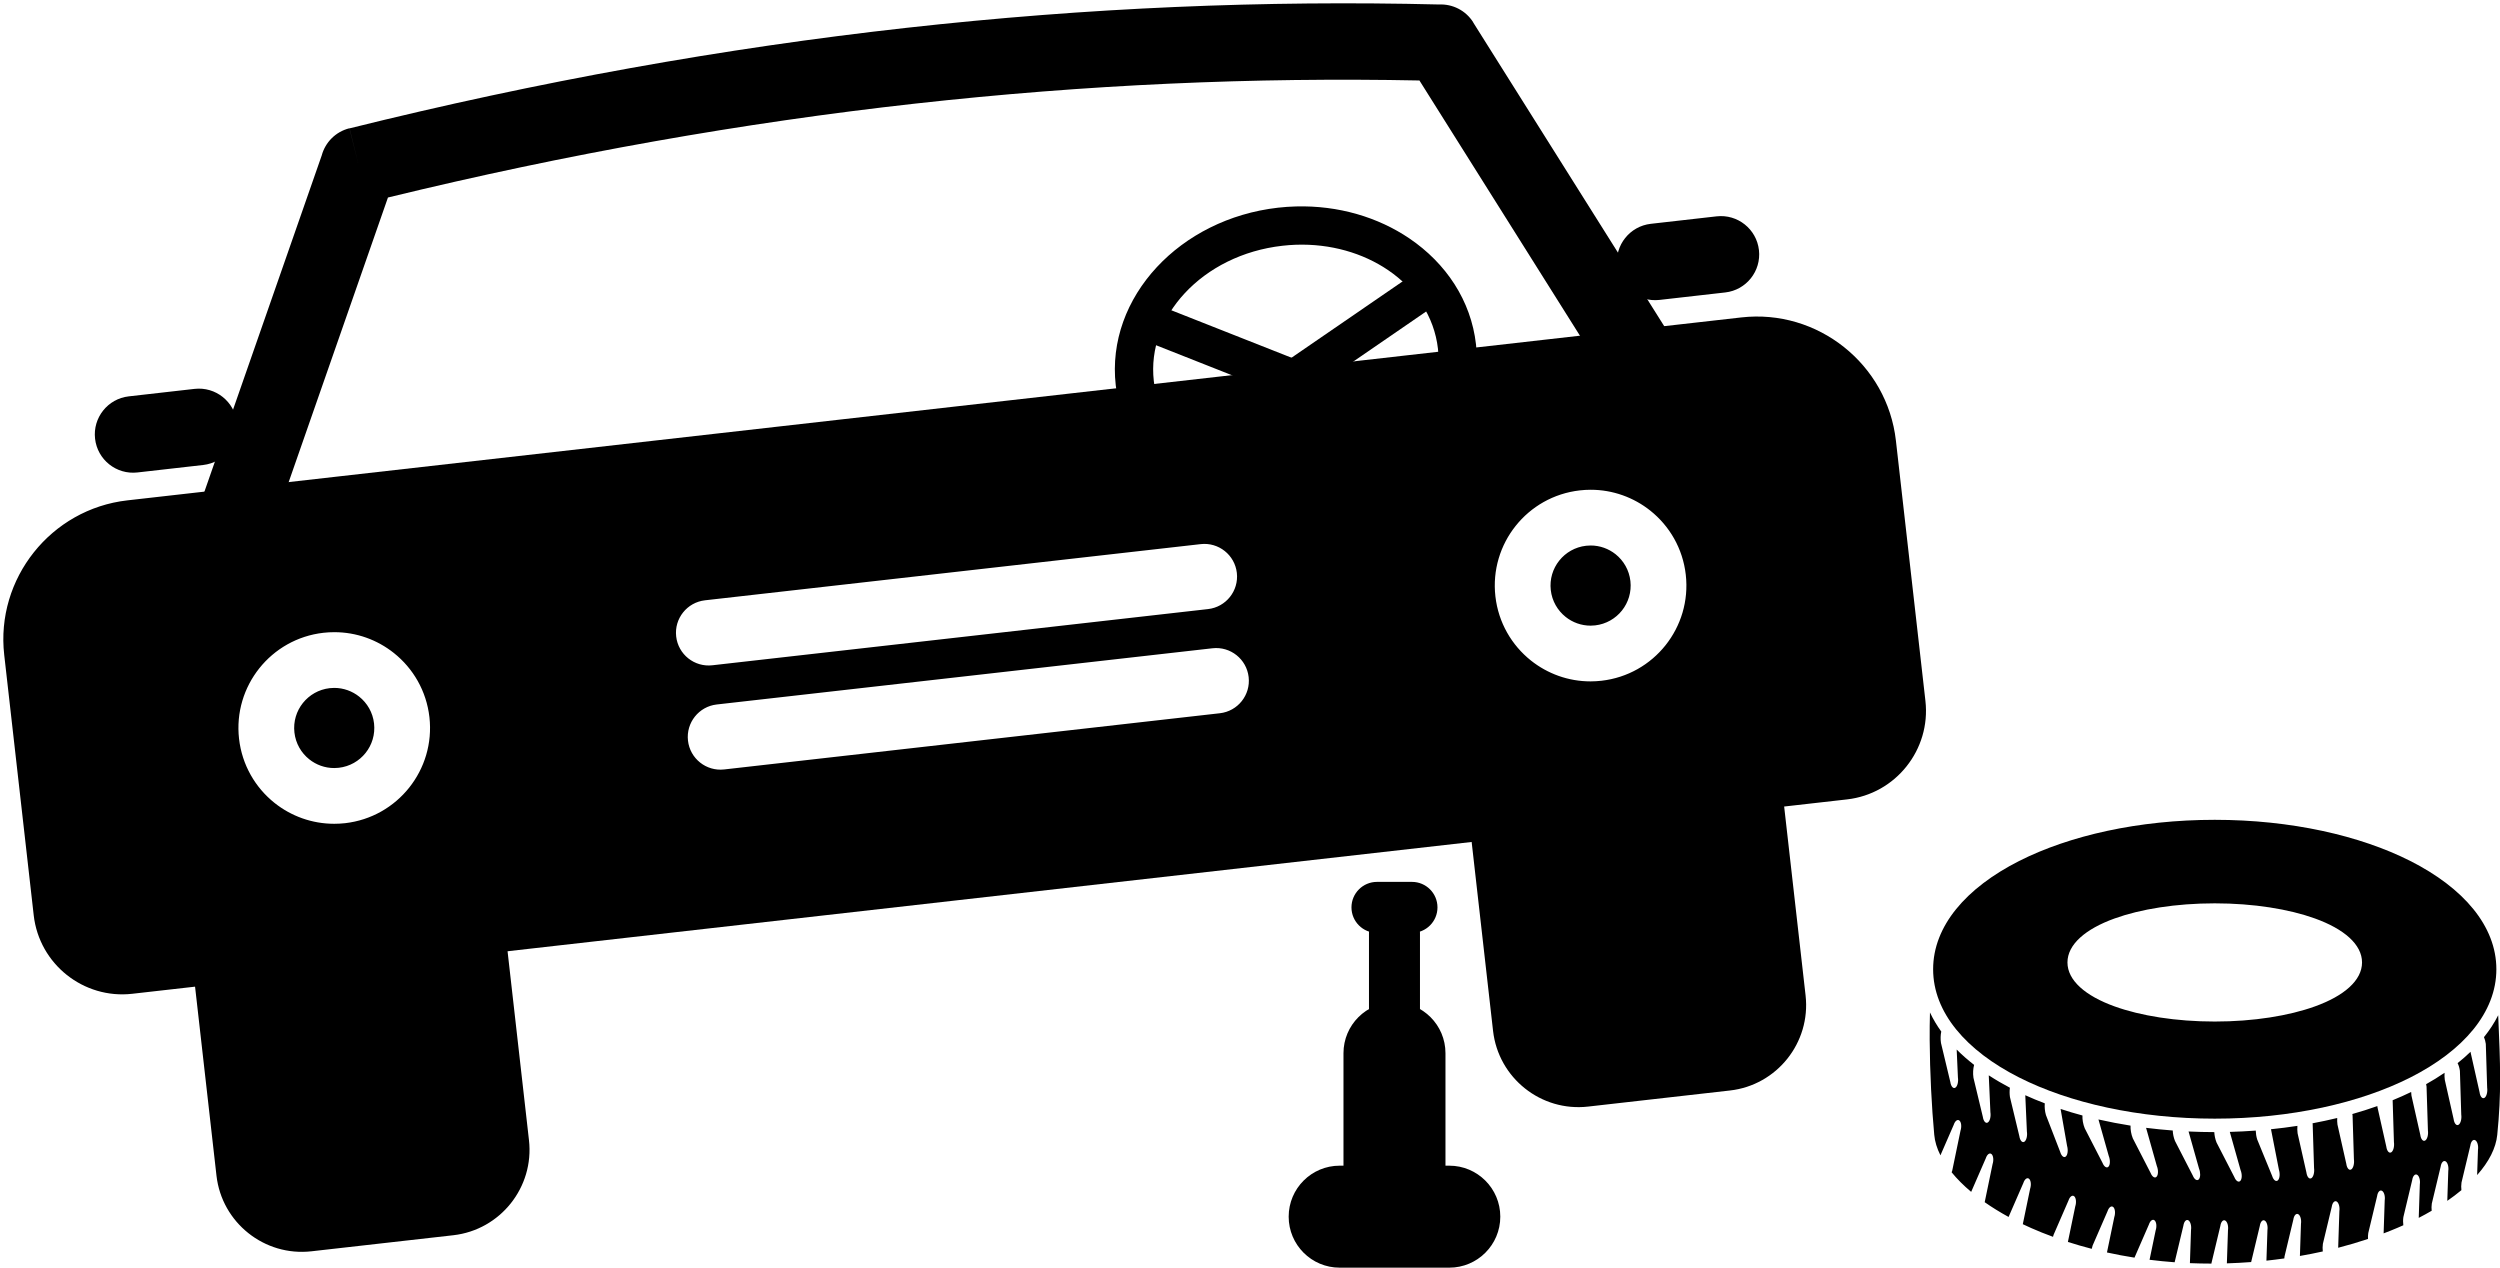
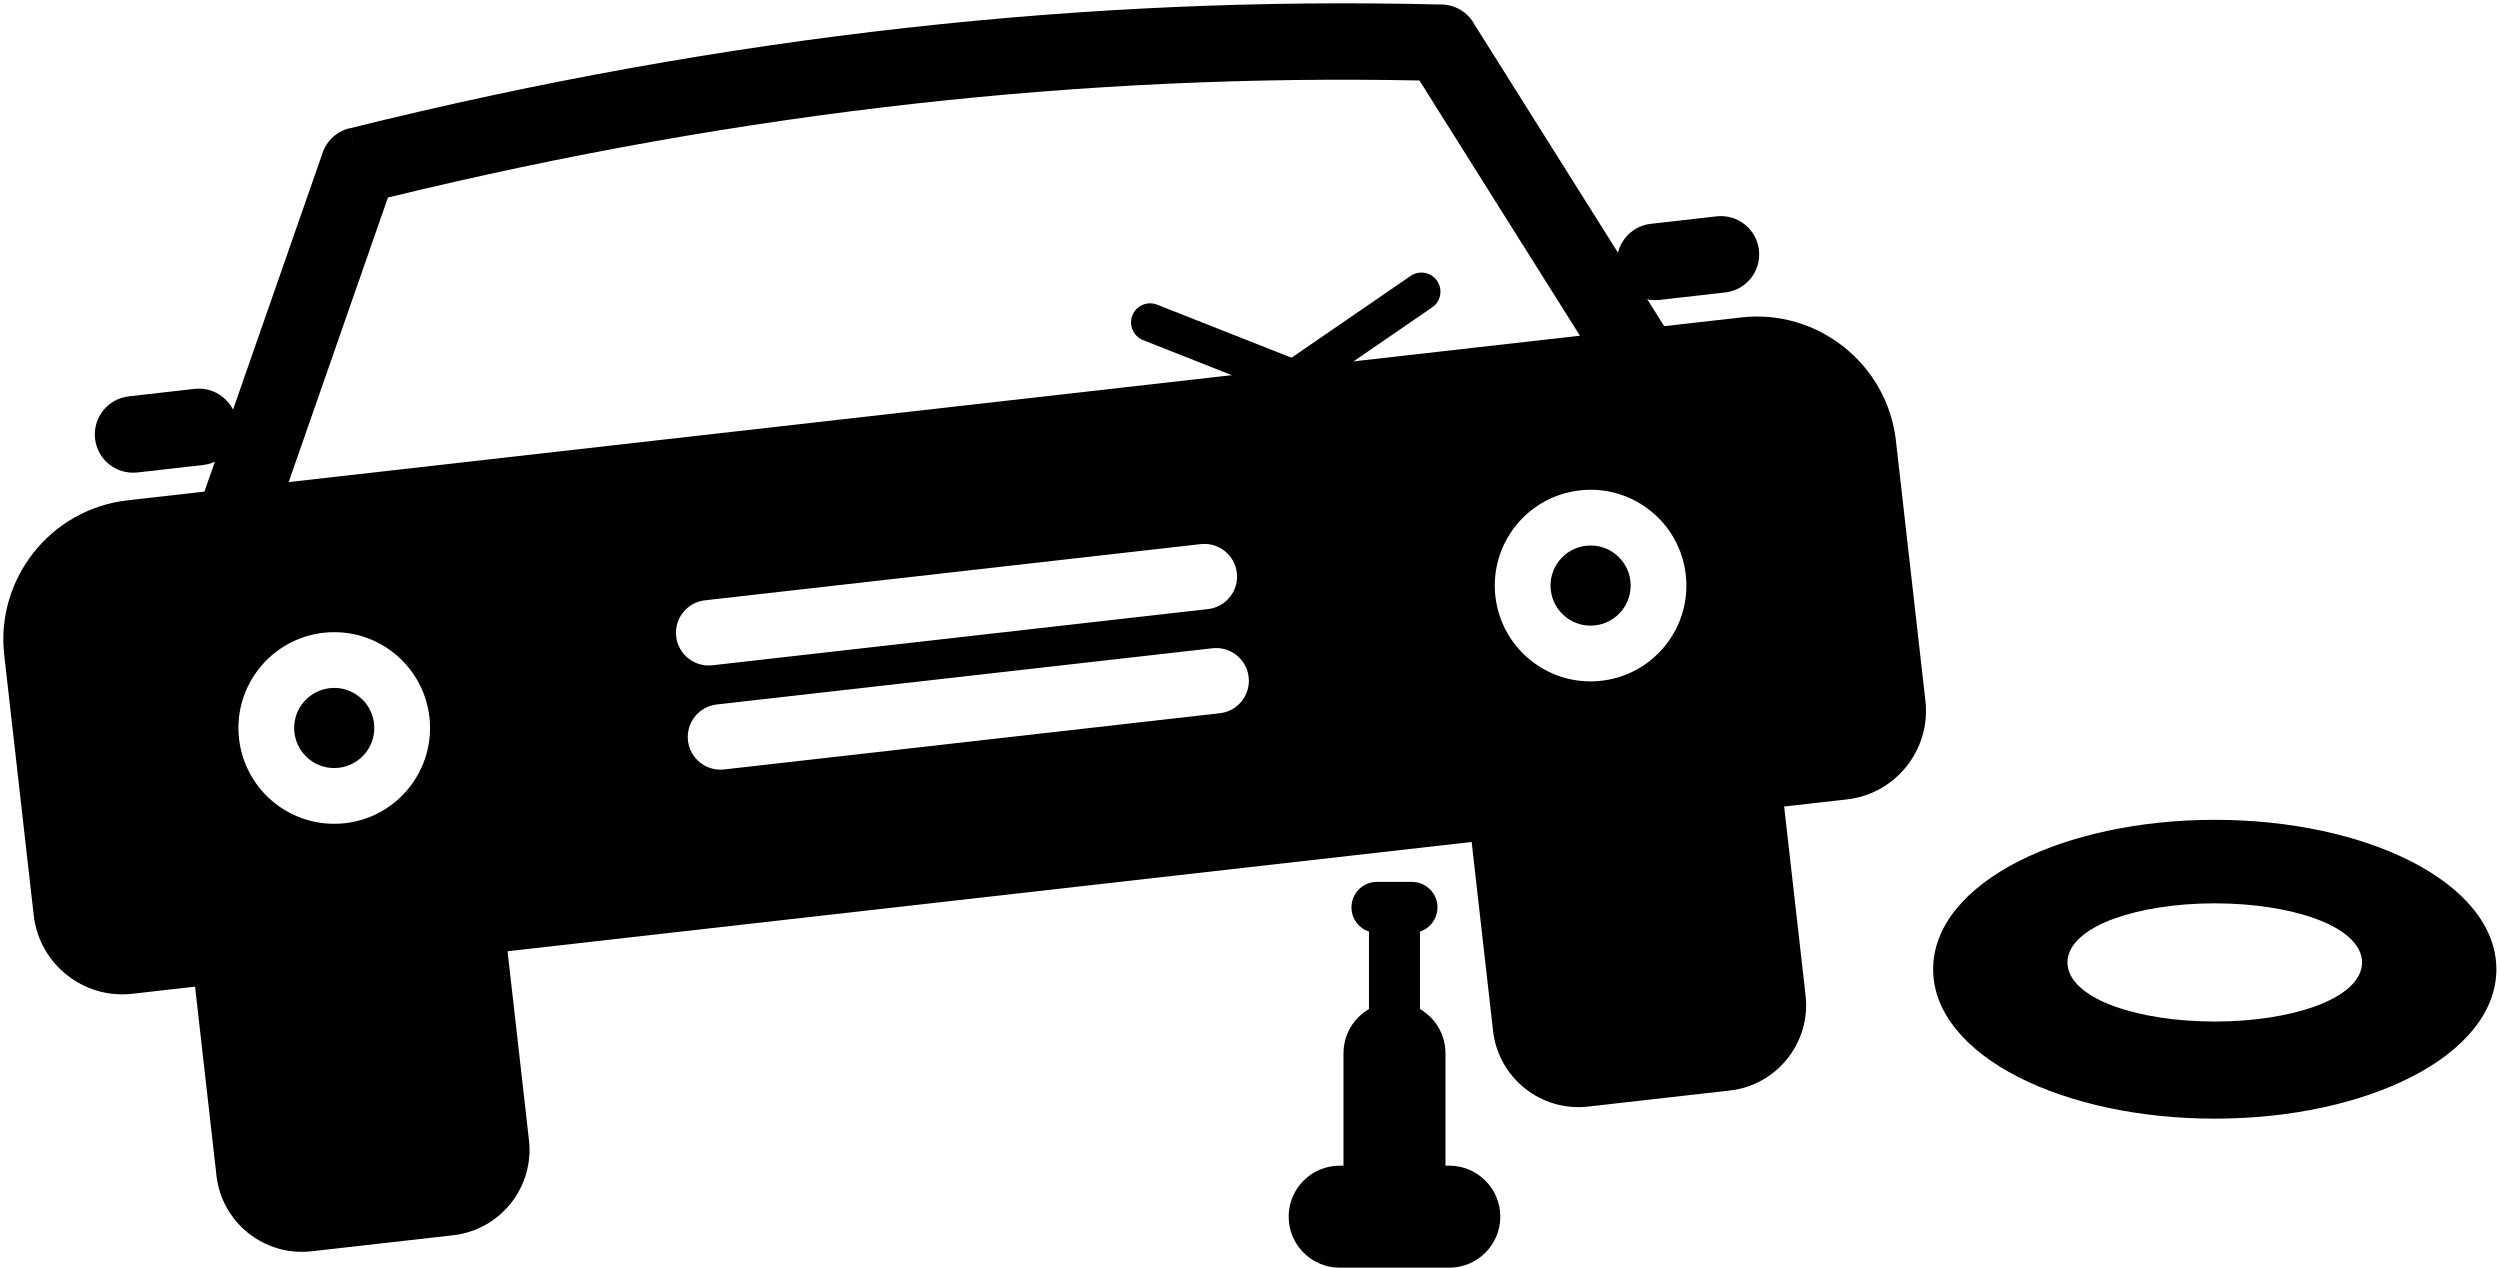
<svg xmlns="http://www.w3.org/2000/svg" fill="#000000" height="190.9" preserveAspectRatio="xMidYMid meet" version="1" viewBox="-0.5 -0.5 376.5 190.9" width="376.5" zoomAndPan="magnify">
  <defs>
    <clipPath id="a">
      <path d="M 193 175 L 226 175 L 226 190.41 L 193 190.41 Z M 193 175" />
    </clipPath>
    <clipPath id="b">
      <path d="M 290 151 L 376.02 151 L 376.02 190 L 290 190 Z M 290 151" />
    </clipPath>
  </defs>
  <g>
    <g id="change1_1">
      <path d="M 217.188 158.113 C 217.188 153.871 213.75 150.434 209.508 150.434 C 205.266 150.434 201.828 153.871 201.828 158.113 L 201.828 179.207 C 201.828 183.449 205.266 186.887 209.508 186.887 C 213.75 186.887 217.188 183.449 217.188 179.207 L 217.188 158.113" fill="#000000" />
    </g>
    <g id="change1_2">
      <path d="M 213.348 139.988 C 213.348 137.867 211.629 136.148 209.508 136.148 C 207.387 136.148 205.668 137.867 205.668 139.988 L 205.668 161.082 C 205.668 163.203 207.387 164.922 209.508 164.922 C 211.629 164.922 213.348 163.203 213.348 161.082 L 213.348 139.988" fill="#000000" />
    </g>
    <g clip-path="url(#a)" id="change1_14">
      <path d="M 201.254 175.051 C 197.012 175.051 193.574 178.488 193.574 182.73 C 193.574 186.973 197.012 190.41 201.254 190.41 L 217.766 190.41 C 222.004 190.41 225.445 186.973 225.445 182.73 C 225.445 178.488 222.004 175.051 217.766 175.051 L 201.254 175.051" fill="#000000" />
    </g>
    <g id="change1_3">
      <path d="M 206.871 132.312 C 204.754 132.312 203.031 134.031 203.031 136.152 C 203.031 138.273 204.754 139.992 206.871 139.992 L 212.145 139.992 C 214.266 139.992 215.984 138.273 215.984 136.152 C 215.984 134.031 214.266 132.312 212.145 132.312 L 206.871 132.312" fill="#000000" />
    </g>
    <g id="change1_4">
-       <path d="M 194.656 30.59 C 201.059 30.414 207.047 32.215 211.758 35.41 C 217.258 39.137 221.035 44.75 221.785 51.363 C 222.535 57.98 220.109 64.297 215.586 69.16 C 211.172 73.906 204.738 77.266 197.34 78.102 C 196.438 78.203 195.547 78.266 194.656 78.289 L 194.656 72.523 C 195.328 72.496 196.008 72.449 196.691 72.371 C 202.691 71.691 207.863 69.016 211.379 65.238 C 214.777 61.582 216.605 56.887 216.055 52.016 C 215.504 47.145 212.672 42.977 208.535 40.172 C 204.754 37.609 199.891 36.18 194.656 36.359 Z M 191.977 30.777 C 192.879 30.676 193.77 30.613 194.656 30.59 L 194.656 36.359 C 193.984 36.383 193.309 36.434 192.625 36.512 C 186.625 37.191 181.449 39.863 177.938 43.641 C 174.535 47.297 172.711 51.996 173.262 56.867 C 173.812 61.738 176.645 65.906 180.781 68.711 C 184.562 71.273 189.422 72.703 194.656 72.523 L 194.656 78.289 C 188.258 78.469 182.27 76.668 177.559 73.473 C 172.059 69.742 168.281 64.129 167.531 57.516 C 166.781 50.902 169.203 44.586 173.73 39.719 C 178.145 34.973 184.578 31.617 191.977 30.777" fill="#000000" />
-     </g>
+       </g>
    <g id="change1_5">
      <path d="M 261.73 47.305 C 267.492 46.648 272.988 48.41 277.207 51.77 C 281.426 55.129 284.371 60.094 285.023 65.852 L 289.469 105.055 C 289.883 108.727 288.766 112.227 286.625 114.914 C 284.488 117.602 281.324 119.477 277.652 119.891 L 239.047 124.27 L 239.047 102.117 C 239.578 102.113 240.121 102.086 240.672 102.023 C 244.629 101.574 248.031 99.562 250.328 96.676 C 252.629 93.785 253.828 90.02 253.379 86.062 C 252.934 82.102 250.922 78.699 248.031 76.398 C 245.543 74.418 242.398 73.254 239.047 73.258 L 239.047 49.875 Z M 239.047 93.723 C 239.27 93.723 239.496 93.707 239.723 93.684 C 241.379 93.496 242.805 92.652 243.766 91.445 C 244.727 90.238 245.227 88.664 245.039 87.008 C 244.852 85.352 244.012 83.93 242.805 82.965 C 241.762 82.137 240.449 81.648 239.047 81.652 Z M 239.047 124.27 L 143.551 135.094 L 143.551 111.41 L 183.211 106.914 C 185.914 106.609 187.855 104.168 187.547 101.469 C 187.242 98.766 184.805 96.824 182.102 97.129 L 143.551 101.5 L 143.551 95.523 L 181.434 91.227 C 184.133 90.922 186.074 88.484 185.77 85.781 C 185.465 83.078 183.023 81.137 180.324 81.445 L 143.551 85.613 L 143.551 60.699 L 239.047 49.875 L 239.047 73.258 C 238.508 73.258 237.965 73.289 237.418 73.352 C 233.461 73.801 230.059 75.809 227.758 78.699 C 225.457 81.586 224.258 85.352 224.707 89.312 C 225.156 93.27 227.168 96.672 230.055 98.973 C 232.547 100.957 235.688 102.121 239.047 102.117 Z M 239.047 81.652 C 238.82 81.652 238.594 81.664 238.363 81.691 C 236.711 81.879 235.285 82.719 234.324 83.926 C 233.359 85.137 232.859 86.711 233.047 88.367 C 233.234 90.023 234.078 91.445 235.285 92.406 C 236.324 93.238 237.641 93.723 239.047 93.723 Z M 143.551 135.094 L 49.836 145.715 L 49.836 123.562 C 50.371 123.562 50.914 123.531 51.461 123.473 C 55.418 123.023 58.82 121.012 61.121 118.121 C 63.422 115.234 64.621 111.469 64.172 107.508 C 63.723 103.551 61.711 100.148 58.824 97.848 C 56.332 95.863 53.191 94.699 49.836 94.707 L 49.836 71.324 L 143.551 60.699 L 143.551 85.613 L 105.668 89.906 C 102.969 90.215 101.023 92.652 101.332 95.352 C 101.637 98.055 104.074 99.996 106.777 99.691 L 143.551 95.523 L 143.551 101.5 L 107.445 105.594 C 104.746 105.898 102.805 108.336 103.109 111.039 C 103.414 113.742 105.855 115.684 108.555 115.379 L 143.551 111.41 Z M 49.836 115.168 C 50.059 115.168 50.285 115.156 50.516 115.129 C 52.172 114.941 53.594 114.102 54.555 112.895 C 55.52 111.688 56.02 110.109 55.832 108.453 C 55.645 106.797 54.801 105.375 53.594 104.414 C 52.555 103.586 51.238 103.098 49.836 103.098 Z M 49.836 145.715 L 19.414 149.164 C 15.746 149.582 12.242 148.461 9.555 146.32 C 6.871 144.184 4.996 141.02 4.578 137.348 L 0.137 98.145 C -0.52 92.387 1.242 86.891 4.602 82.672 C 7.961 78.453 12.926 75.508 18.684 74.855 L 49.836 71.324 L 49.836 94.707 C 49.297 94.707 48.758 94.734 48.211 94.797 C 44.254 95.246 40.852 97.258 38.551 100.145 C 36.25 103.035 35.051 106.801 35.5 110.758 C 35.949 114.719 37.961 118.121 40.848 120.422 C 43.336 122.402 46.48 123.566 49.836 123.562 Z M 49.836 103.098 C 49.609 103.098 49.383 103.113 49.156 103.137 C 47.5 103.324 46.078 104.168 45.113 105.375 C 44.152 106.582 43.652 108.156 43.84 109.812 C 44.027 111.469 44.867 112.895 46.078 113.855 C 47.117 114.684 48.43 115.172 49.836 115.168 L 49.836 103.098" fill="#000000" fill-rule="evenodd" />
    </g>
    <g id="change1_6">
      <path d="M 242.324 57.824 C 244.02 60.512 247.57 61.316 250.258 59.621 C 252.945 57.93 253.754 54.375 252.059 51.688 L 221.359 2.875 L 221.371 2.867 C 220.227 1.047 218.234 0.086 216.227 0.176 C 190.039 -0.469 163.309 0.648 135.984 3.695 C 108.578 6.75 80.645 11.742 52.137 18.832 L 53.52 24.41 L 52.125 18.816 C 50.027 19.34 48.484 20.949 47.953 22.902 L 29.094 76.961 C 28.043 79.961 29.625 83.242 32.621 84.293 C 35.621 85.344 38.906 83.762 39.953 80.766 L 57.926 29.246 C 84.922 22.664 111.359 18 137.277 15.109 C 163.047 12.238 188.363 11.121 213.266 11.621 L 242.324 57.824" fill="#000000" />
    </g>
    <g id="change1_7">
      <path d="M 260.023 163.73 L 238.664 166.152 C 235.121 166.555 231.746 165.477 229.156 163.414 C 226.566 161.352 224.758 158.301 224.355 154.758 L 220.48 120.566 C 220.121 117.402 222.395 114.547 225.562 114.188 L 261.164 110.152 C 264.328 109.793 267.184 112.07 267.543 115.234 L 271.422 149.426 C 271.82 152.965 270.742 156.344 268.68 158.934 C 266.617 161.523 263.566 163.332 260.023 163.73" fill="#000000" />
    </g>
    <g id="change1_8">
      <path d="M 67.77 185.527 L 46.41 187.945 C 42.867 188.348 39.492 187.27 36.902 185.207 C 34.309 183.145 32.504 180.094 32.102 176.555 L 28.227 142.363 C 27.867 139.195 30.141 136.34 33.305 135.98 L 68.91 131.945 C 72.074 131.586 74.93 133.863 75.289 137.027 L 79.164 171.219 C 79.566 174.758 78.484 178.137 76.422 180.727 C 74.359 183.316 71.309 185.125 67.77 185.527" fill="#000000" />
    </g>
    <g id="change1_9">
      <path d="M 18.895 59.191 C 15.73 59.547 13.457 62.406 13.816 65.57 C 14.172 68.734 17.031 71.012 20.195 70.652 L 30.102 69.527 C 33.266 69.168 35.539 66.312 35.18 63.148 C 34.824 59.984 31.965 57.707 28.801 58.066 L 18.895 59.191" fill="#000000" />
    </g>
    <g id="change1_10">
      <path d="M 248.113 33.207 C 244.949 33.566 242.676 36.422 243.031 39.586 C 243.391 42.75 246.246 45.027 249.414 44.668 L 259.32 43.543 C 262.484 43.188 264.758 40.328 264.398 37.164 C 264.039 34 261.184 31.723 258.02 32.082 L 248.113 33.207" fill="#000000" />
    </g>
    <g id="change1_11">
-       <path d="M 173.766 45.383 C 172.289 44.797 170.621 45.52 170.039 46.992 C 169.453 48.469 170.176 50.141 171.652 50.723 L 193.211 59.238 C 194.684 59.82 196.355 59.098 196.938 57.625 C 197.523 56.148 196.801 54.48 195.324 53.895 L 173.766 45.383" fill="#000000" />
+       <path d="M 173.766 45.383 C 172.289 44.797 170.621 45.52 170.039 46.992 C 169.453 48.469 170.176 50.141 171.652 50.723 L 193.211 59.238 C 194.684 59.82 196.355 59.098 196.938 57.625 C 197.523 56.148 196.801 54.48 195.324 53.895 " fill="#000000" />
    </g>
    <g id="change1_12">
      <path d="M 211.934 41.055 C 213.238 40.156 215.027 40.484 215.926 41.793 C 216.824 43.098 216.496 44.887 215.188 45.785 L 196.082 58.91 C 194.777 59.812 192.988 59.48 192.09 58.176 C 191.188 56.867 191.52 55.078 192.824 54.18 L 211.934 41.055" fill="#000000" />
    </g>
    <g id="change1_13">
      <path d="M 333.043 122.965 C 344.512 122.965 354.934 125.336 362.504 129.168 C 370.504 133.219 375.453 138.969 375.453 145.469 C 375.453 151.965 370.504 157.719 362.504 161.766 C 354.934 165.598 344.512 167.969 333.043 167.969 L 333.043 153.344 C 338.891 153.344 344.227 152.473 348.125 151.066 C 352.512 149.488 355.223 147.152 355.223 144.445 C 355.223 141.734 352.512 139.402 348.125 137.82 C 344.227 136.414 338.891 135.543 333.043 135.543 Z M 290.629 145.469 C 290.629 138.969 295.578 133.219 303.578 129.168 C 311.152 125.336 321.57 122.965 333.043 122.965 L 333.043 135.543 C 327.191 135.543 321.855 136.414 317.961 137.82 C 313.574 139.402 310.859 141.734 310.859 144.445 C 310.859 147.152 313.574 149.488 317.961 151.066 C 321.855 152.473 327.191 153.344 333.043 153.344 L 333.043 167.969 C 321.57 167.969 311.152 165.598 303.578 161.766 C 295.578 157.719 290.629 151.965 290.629 145.469" fill="#000000" fill-rule="evenodd" />
    </g>
    <g clip-path="url(#b)" id="change1_15">
-       <path d="M 290.152 151.973 C 290.113 153.309 290.102 154.703 290.109 156.129 C 290.141 161.031 290.414 166.266 290.797 170.395 C 290.887 171.402 291.203 172.445 291.73 173.492 L 293.734 168.891 C 293.93 168.297 294.312 168.016 294.594 168.262 C 294.875 168.504 294.945 169.18 294.754 169.77 L 293.504 175.805 C 293.477 175.887 293.445 175.969 293.414 176.047 C 294.227 177.047 295.215 178.035 296.359 178.996 L 298.562 173.934 C 298.758 173.344 299.141 173.059 299.422 173.305 C 299.703 173.547 299.773 174.223 299.582 174.812 L 298.395 180.551 C 299.492 181.32 300.691 182.062 301.992 182.773 L 304.219 177.656 C 304.414 177.066 304.797 176.785 305.078 177.027 C 305.359 177.27 305.43 177.945 305.234 178.539 L 304.133 183.863 C 304.547 184.059 304.965 184.254 305.391 184.441 C 306.438 184.906 307.539 185.348 308.684 185.766 C 308.707 185.664 308.734 185.562 308.77 185.461 L 311.016 180.293 C 311.211 179.703 311.598 179.422 311.879 179.664 C 312.156 179.906 312.23 180.586 312.035 181.176 L 310.926 186.535 C 312.082 186.91 313.281 187.254 314.516 187.574 C 314.551 187.406 314.594 187.242 314.648 187.078 L 316.895 181.91 C 317.09 181.32 317.473 181.035 317.754 181.281 C 318.035 181.523 318.105 182.199 317.914 182.789 L 316.809 188.121 C 318.152 188.418 319.535 188.68 320.953 188.902 L 323.121 183.922 C 323.316 183.328 323.699 183.047 323.98 183.289 C 324.262 183.535 324.336 184.211 324.141 184.801 L 323.223 189.223 C 324.461 189.379 325.719 189.504 327 189.598 L 328.32 184.082 C 328.41 183.461 328.742 183.098 329.059 183.273 C 329.375 183.453 329.559 184.102 329.469 184.723 L 329.301 189.73 C 330.352 189.773 331.414 189.797 332.488 189.797 L 332.539 189.797 C 332.547 189.758 332.551 189.723 332.555 189.684 L 333.887 184.121 C 333.977 183.5 334.305 183.137 334.621 183.316 C 334.941 183.492 335.125 184.141 335.035 184.762 L 334.867 189.762 C 336.102 189.723 337.32 189.656 338.523 189.566 L 339.828 184.121 C 339.918 183.5 340.246 183.137 340.562 183.316 C 340.883 183.492 341.066 184.141 340.977 184.762 L 340.824 189.355 C 341.73 189.258 342.629 189.148 343.516 189.02 C 343.523 188.926 343.531 188.828 343.547 188.73 L 344.879 183.164 C 344.969 182.543 345.301 182.184 345.617 182.359 C 345.934 182.535 346.117 183.184 346.027 183.805 L 345.867 188.648 C 347.039 188.445 348.188 188.219 349.312 187.969 C 349.27 187.602 349.273 187.207 349.328 186.816 L 350.66 181.254 C 350.75 180.633 351.078 180.27 351.398 180.445 C 351.715 180.625 351.898 181.273 351.809 181.895 L 351.629 187.414 C 353.184 187.012 354.684 186.566 356.121 186.086 C 356.105 185.801 356.117 185.5 356.16 185.203 L 357.492 179.641 C 357.578 179.02 357.91 178.656 358.227 178.836 C 358.547 179.012 358.73 179.66 358.637 180.281 L 358.473 185.246 C 359.203 184.973 359.91 184.688 360.602 184.391 C 360.883 184.27 361.164 184.148 361.441 184.023 C 361.391 183.633 361.387 183.207 361.449 182.789 L 362.777 177.223 C 362.867 176.602 363.199 176.242 363.516 176.418 C 363.836 176.594 364.016 177.242 363.926 177.863 L 363.762 182.91 C 364.434 182.562 365.086 182.207 365.711 181.84 C 365.672 181.496 365.68 181.125 365.73 180.762 L 367.062 175.199 C 367.152 174.578 367.484 174.215 367.801 174.395 C 368.117 174.57 368.301 175.219 368.211 175.84 L 368.062 180.348 C 368.82 179.824 369.531 179.285 370.188 178.738 C 370.145 178.371 370.145 177.977 370.203 177.586 L 371.535 172.02 C 371.625 171.398 371.953 171.039 372.27 171.215 C 372.59 171.391 372.773 172.039 372.684 172.66 L 372.555 176.465 C 374.328 174.469 375.387 172.406 375.586 170.41 C 376.223 164.082 376.051 159.848 375.73 152.395 C 375.141 153.566 374.414 154.664 373.586 155.695 C 373.711 155.977 373.809 156.32 373.863 156.715 L 374.066 163.301 C 374.156 163.961 373.973 164.652 373.656 164.84 C 373.34 165.027 373.008 164.645 372.922 163.984 L 371.59 158.066 C 371.578 158.012 371.574 157.953 371.566 157.898 C 370.945 158.5 370.289 159.07 369.613 159.609 C 369.773 159.91 369.895 160.305 369.961 160.766 L 370.164 167.352 C 370.254 168.012 370.07 168.703 369.754 168.891 C 369.434 169.078 369.105 168.695 369.016 168.031 L 367.684 162.117 C 367.637 161.762 367.629 161.402 367.652 161.059 C 366.742 161.68 365.812 162.254 364.875 162.777 C 364.902 162.895 364.922 163.016 364.938 163.141 L 365.145 169.727 C 365.234 170.387 365.051 171.074 364.734 171.262 C 364.414 171.453 364.086 171.066 363.996 170.406 L 362.664 164.492 C 362.641 164.312 362.625 164.133 362.621 163.953 C 361.711 164.395 360.781 164.805 359.832 165.195 L 360.027 171.504 C 360.117 172.168 359.934 172.855 359.617 173.043 C 359.301 173.23 358.969 172.848 358.879 172.188 L 357.551 166.27 C 357.539 166.207 357.531 166.141 357.527 166.074 C 356.289 166.516 355.035 166.914 353.762 167.273 C 353.773 167.344 353.785 167.422 353.797 167.496 L 354 174.082 C 354.09 174.742 353.906 175.434 353.59 175.621 C 353.273 175.809 352.941 175.426 352.852 174.762 L 351.52 168.848 C 351.477 168.52 351.465 168.188 351.484 167.871 C 350.254 168.168 349.016 168.434 347.77 168.668 C 347.777 168.715 347.785 168.766 347.789 168.816 L 347.996 175.398 C 348.086 176.062 347.902 176.75 347.586 176.938 C 347.27 177.129 346.938 176.742 346.848 176.082 L 345.516 170.168 C 345.465 169.793 345.461 169.414 345.492 169.055 C 344.164 169.258 342.836 169.43 341.512 169.562 L 342.703 175.656 C 342.898 176.281 342.828 177 342.547 177.262 C 342.266 177.52 341.879 177.223 341.684 176.594 L 339.434 171.102 C 339.297 170.664 339.227 170.203 339.215 169.766 C 337.902 169.863 336.598 169.93 335.309 169.965 L 336.93 175.715 C 337.176 176.32 337.16 177.043 336.902 177.332 C 336.645 177.625 336.234 177.371 335.992 176.77 L 333.312 171.562 C 333.109 171.055 332.996 170.504 332.973 169.996 C 331.699 169.992 330.402 169.965 329.098 169.902 L 330.672 175.484 C 330.914 176.09 330.902 176.812 330.645 177.102 C 330.383 177.395 329.977 177.141 329.734 176.539 L 327.055 171.332 C 326.848 170.82 326.734 170.27 326.715 169.754 C 325.383 169.652 324.039 169.52 322.699 169.352 L 324.316 175.09 C 324.562 175.691 324.547 176.418 324.289 176.707 C 324.031 176.996 323.621 176.746 323.379 176.141 L 320.703 170.938 C 320.449 170.312 320.336 169.617 320.359 169.02 C 318.742 168.762 317.129 168.453 315.527 168.09 L 317.074 173.574 C 317.316 174.176 317.305 174.902 317.047 175.191 C 316.785 175.48 316.379 175.227 316.137 174.625 L 313.461 169.422 C 313.203 168.789 313.09 168.094 313.117 167.492 C 312.008 167.191 310.906 166.867 309.824 166.508 L 310.801 172.066 C 310.984 172.699 310.898 173.418 310.613 173.668 C 310.328 173.918 309.949 173.609 309.766 172.977 L 307.617 167.422 C 307.449 166.836 307.395 166.211 307.445 165.664 C 306.449 165.285 305.469 164.879 304.508 164.441 L 304.75 169.902 C 304.852 170.562 304.676 171.254 304.363 171.449 C 304.047 171.641 303.711 171.266 303.613 170.605 L 302.199 164.719 C 302.129 164.238 302.129 163.754 302.191 163.312 C 301.121 162.75 300.055 162.129 299.008 161.445 L 299.254 167 C 299.355 167.66 299.18 168.352 298.863 168.547 C 298.551 168.742 298.215 168.363 298.117 167.707 L 296.703 161.816 C 296.602 161.137 296.648 160.438 296.801 159.871 C 295.879 159.156 294.996 158.387 294.176 157.562 L 294.363 161.758 C 294.461 162.418 294.289 163.113 293.973 163.305 C 293.66 163.5 293.324 163.125 293.223 162.465 L 291.812 156.574 C 291.723 155.98 291.746 155.375 291.855 154.852 C 291.199 153.941 290.625 152.984 290.152 151.973" fill="#000000" />
-     </g>
+       </g>
  </g>
</svg>